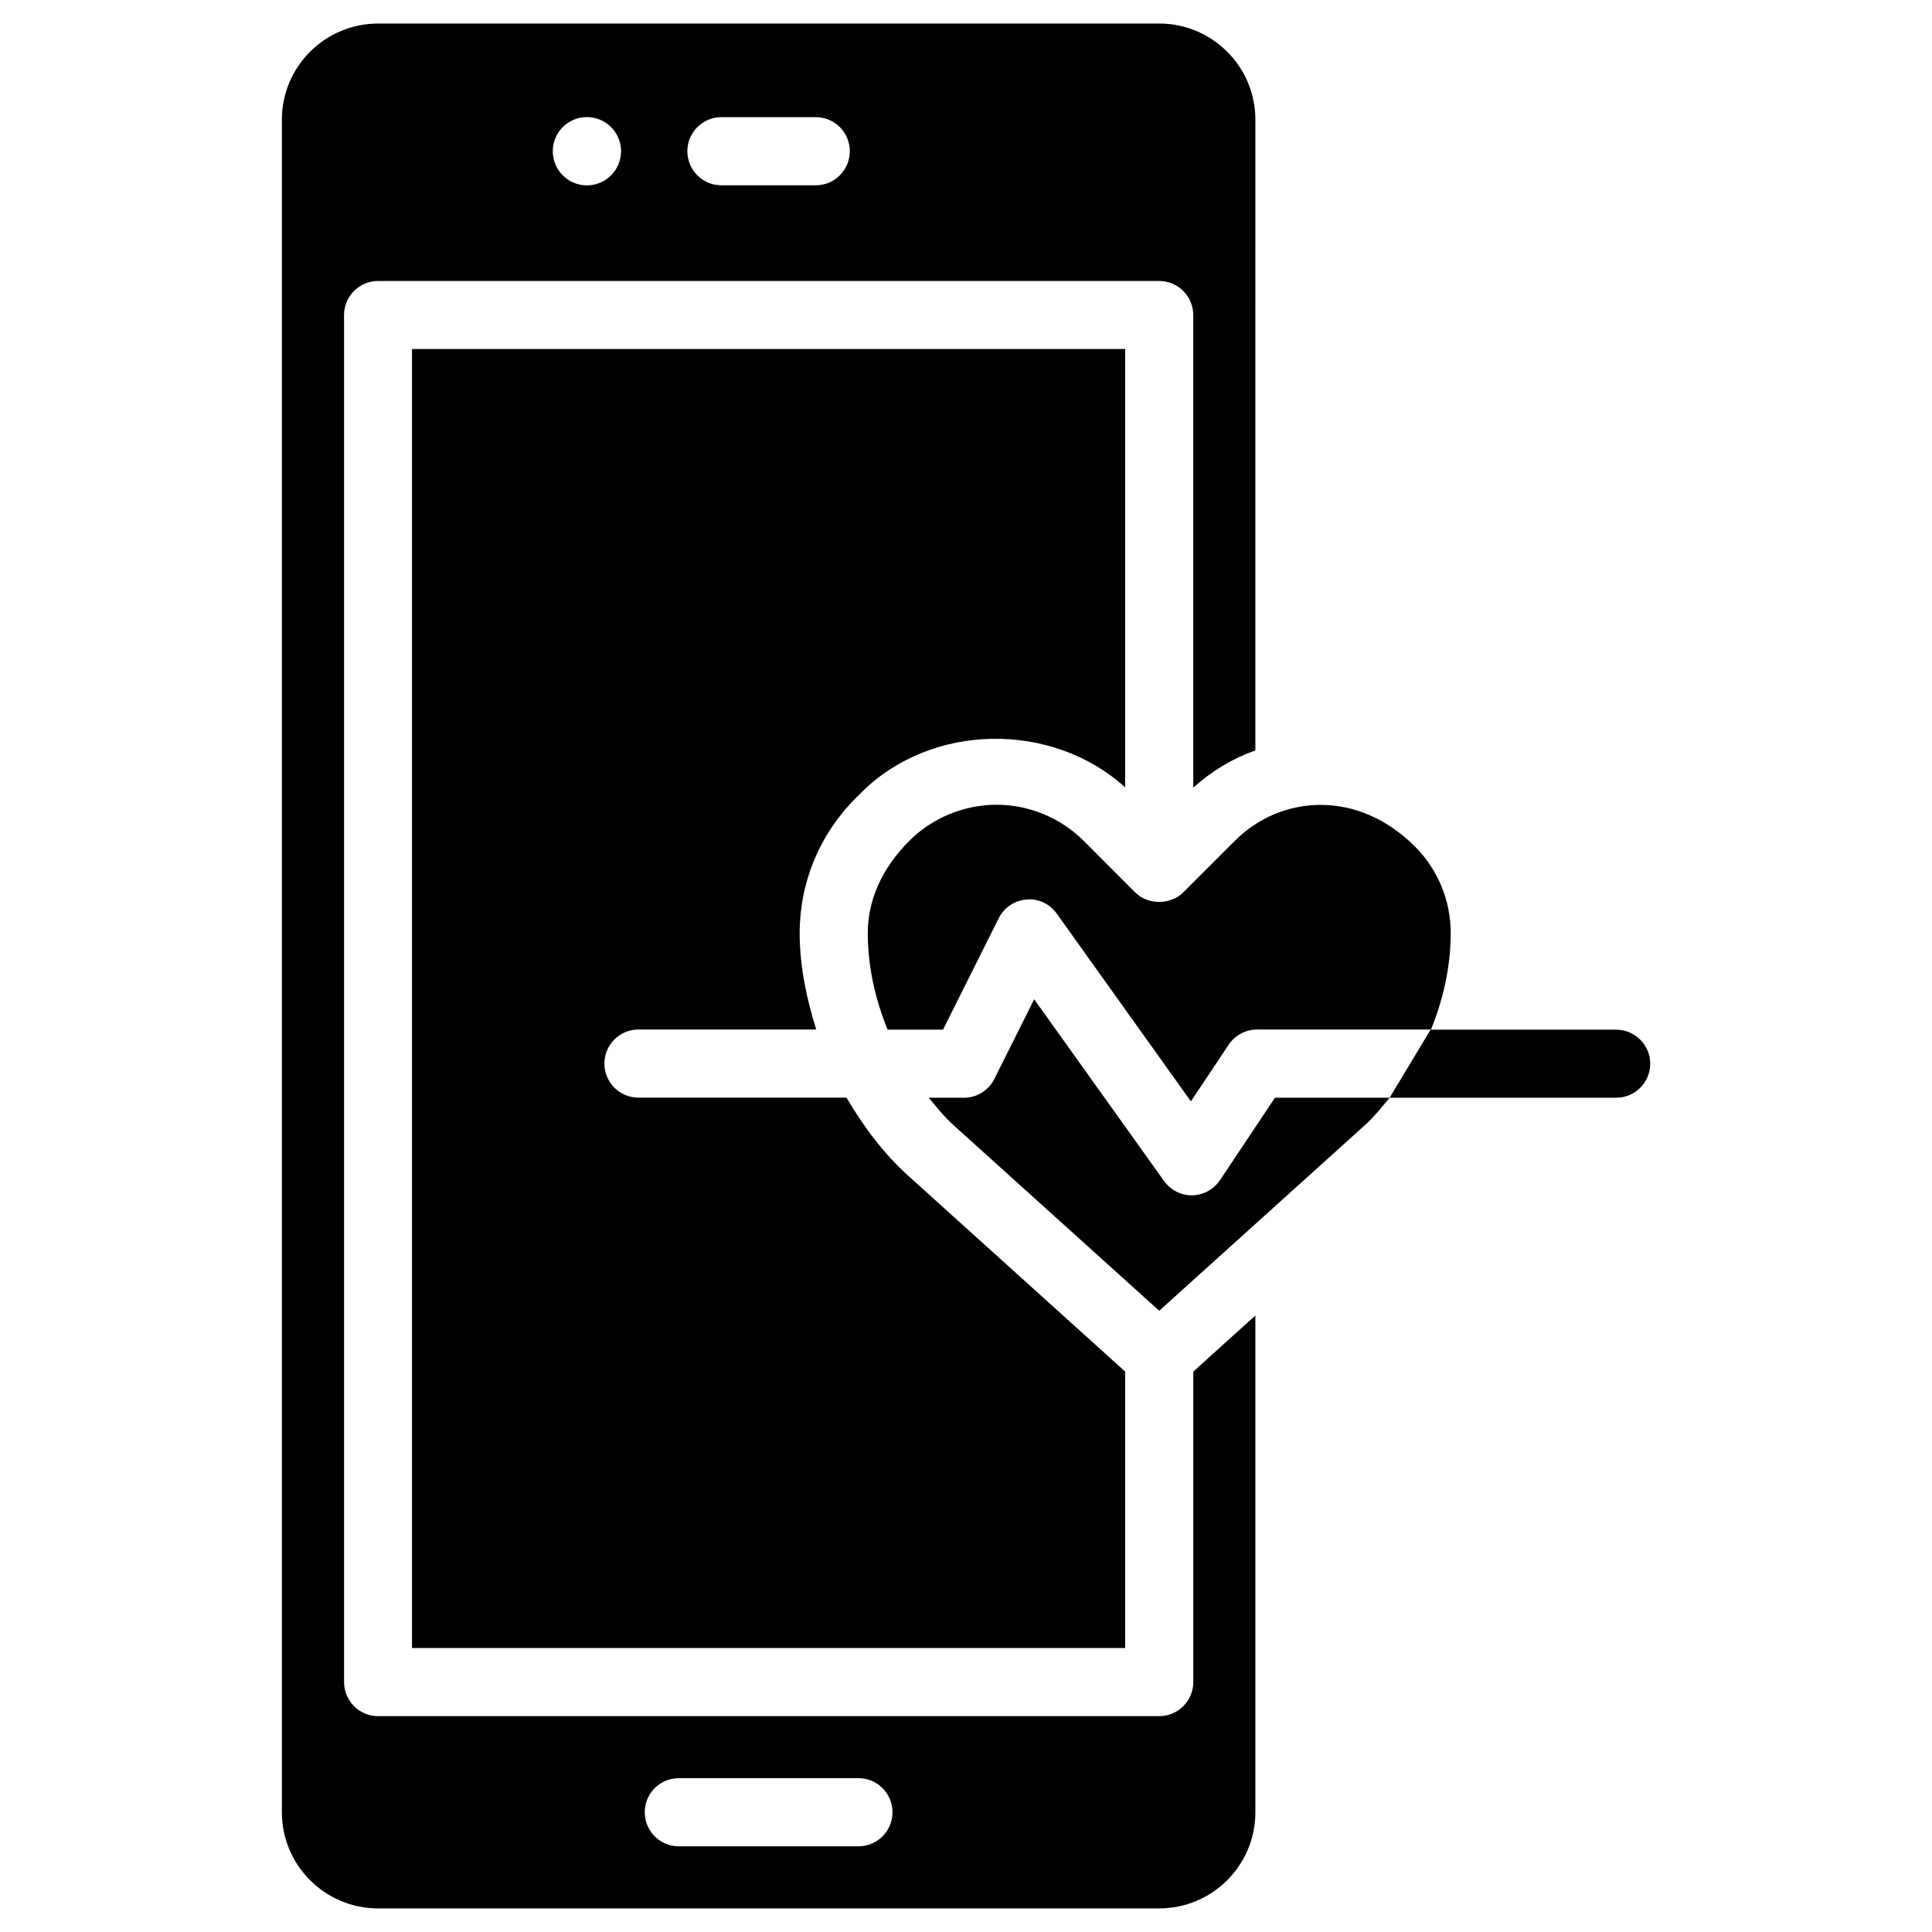
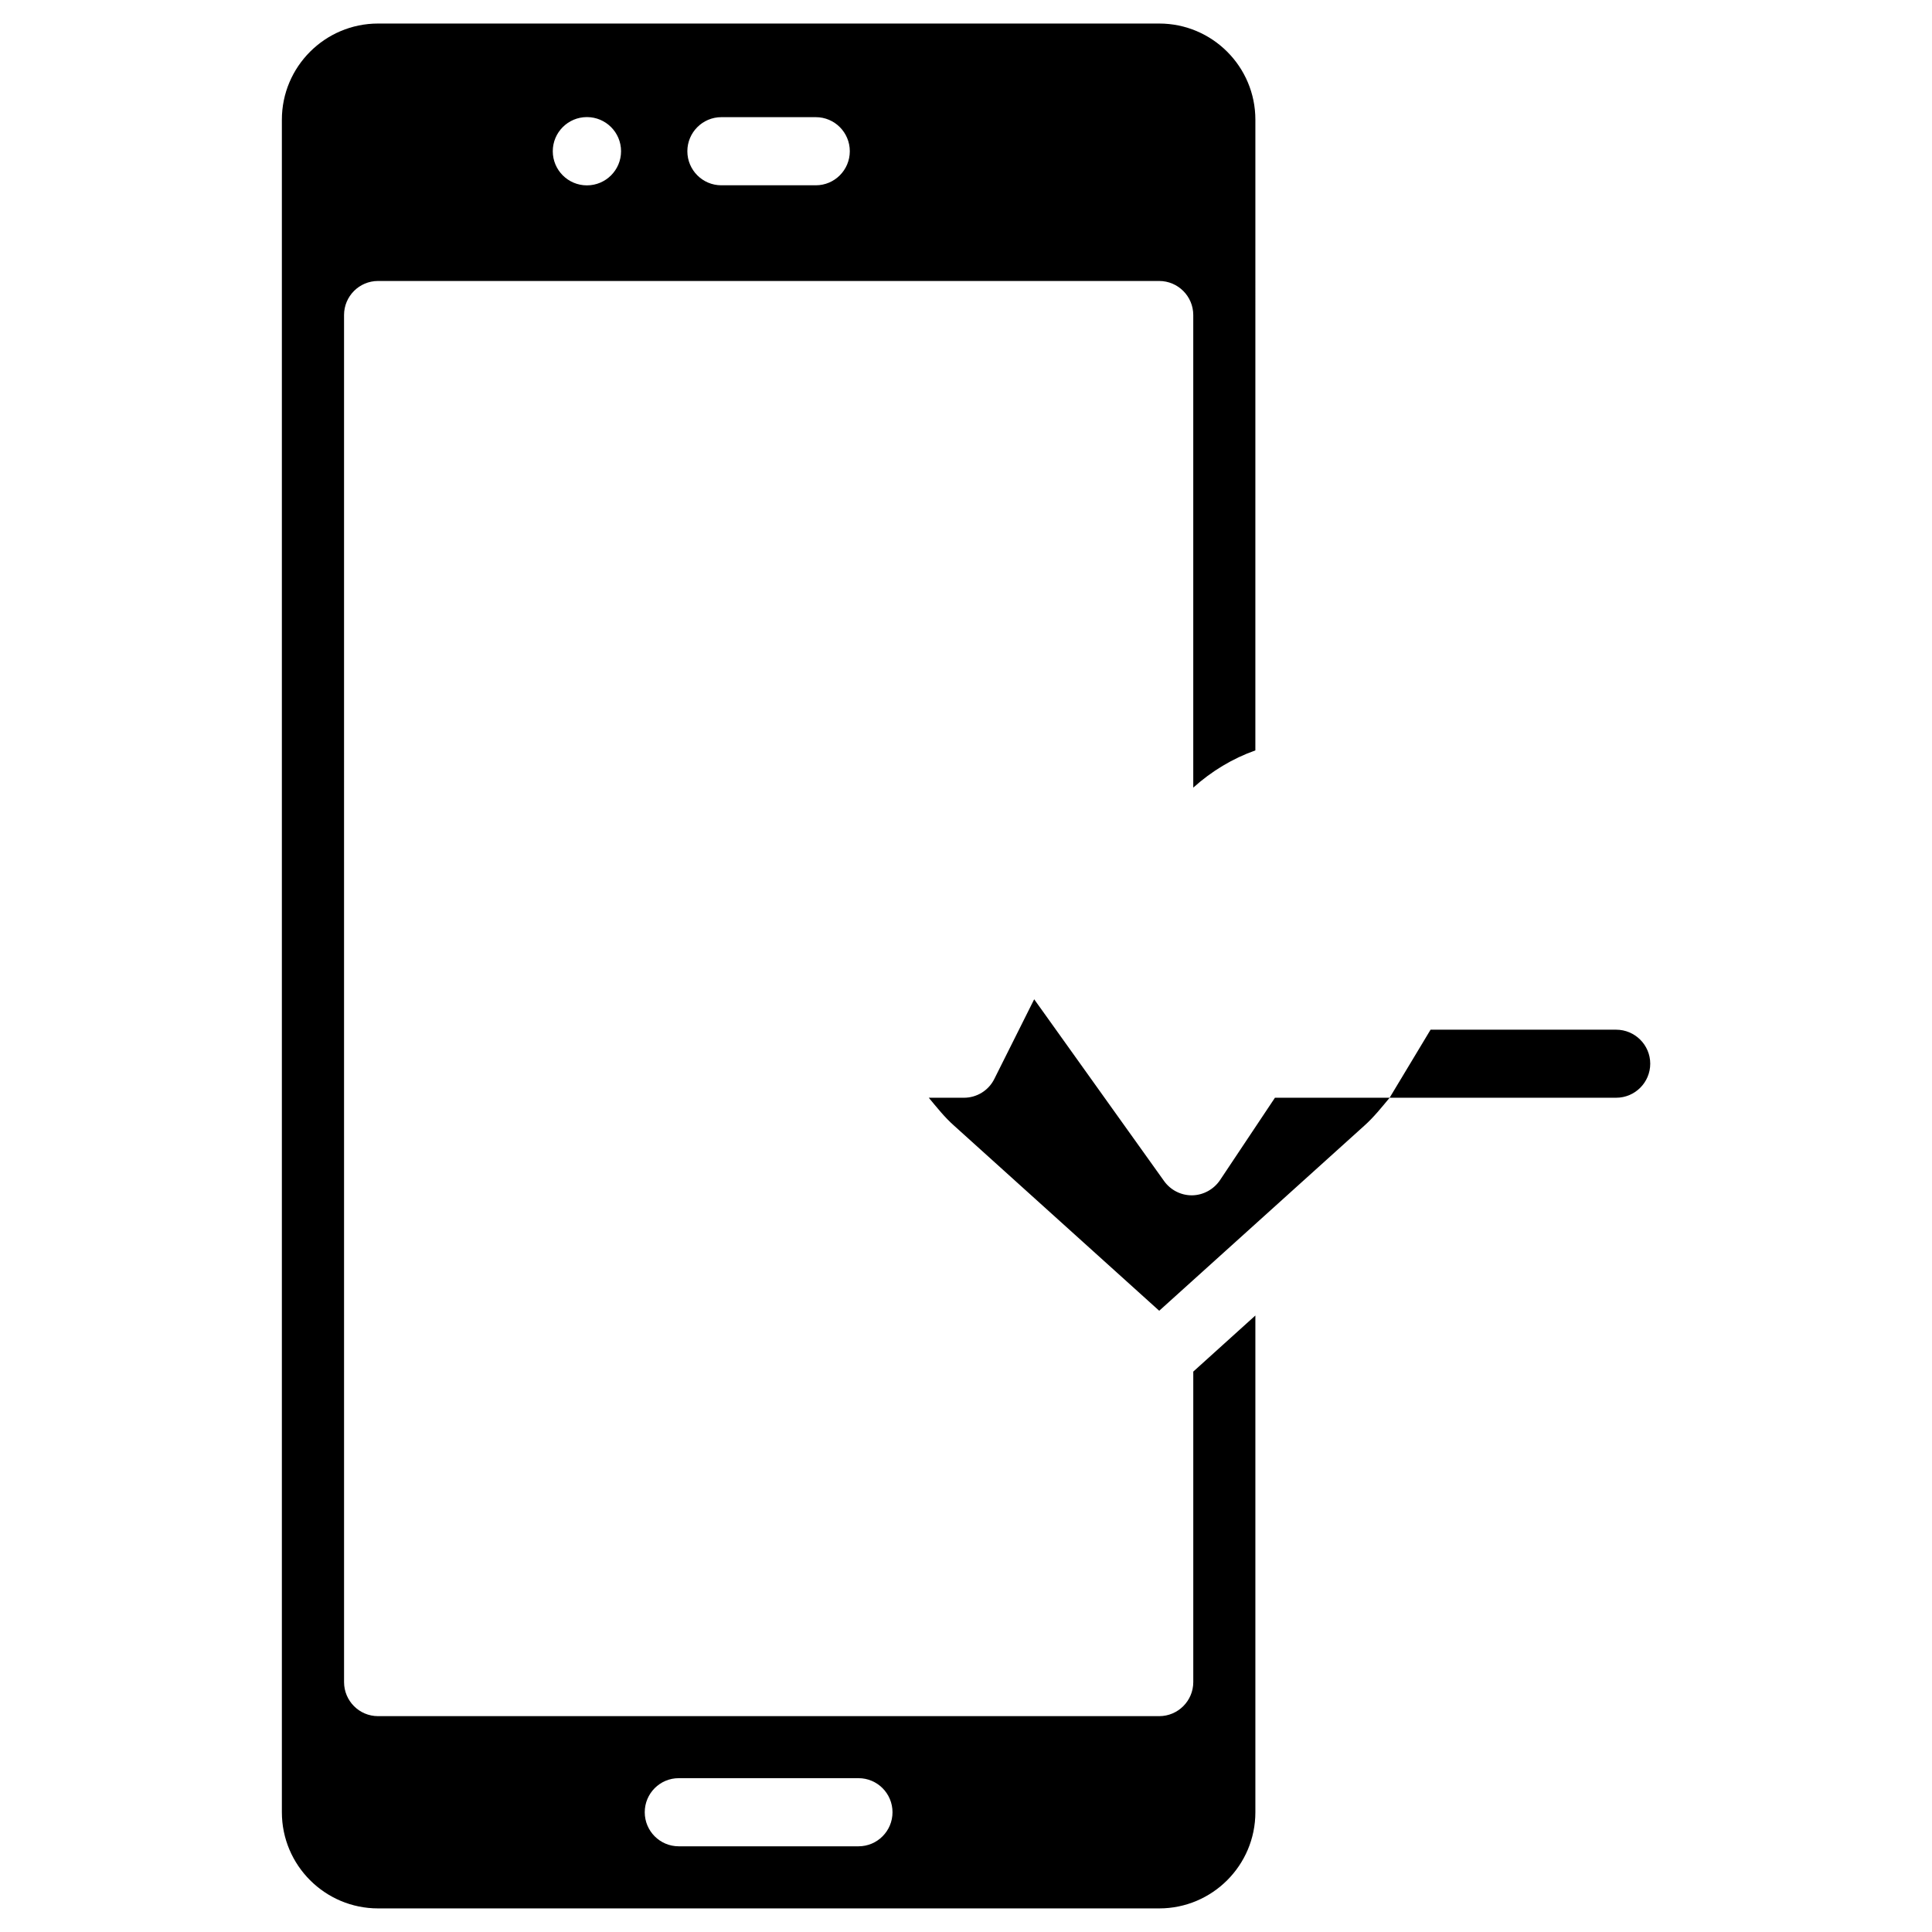
<svg xmlns="http://www.w3.org/2000/svg" fill="#000000" width="800px" height="800px" version="1.1" viewBox="144 144 512 512">
  <g>
    <path d="m572.3 416.88h-49.184l-10.852 18.031h60.039c4.977 0 9.027-4.051 9.027-9.027-0.004-4.973-4.078-9.004-9.031-9.004z" />
    <path d="m481.89 434.89-14.57 21.852c-1.66 2.457-4.41 3.969-7.348 4.031h-0.148c-2.898 0-5.625-1.406-7.328-3.777l-34.426-48.176-10.559 21.098c-1.512 3.066-4.641 4.996-8.062 4.996h-9.312c2.121 2.539 4.176 5.164 6.695 7.391l54.371 49.059 54.348-49.039c2.519-2.246 4.578-4.848 6.719-7.41h-30.379z" />
    <path d="m460.23 589.77c0 4.977-4.051 9.027-9.027 9.027h-207.02c-4.977 0-9.004-4.051-9.004-9.027l-0.004-362.28c0-4.977 4.031-9.027 9.004-9.027h207.02c4.977 0 9.027 4.051 9.027 9.027v125.24c4.871-4.387 10.434-7.727 16.457-9.867l0.004-167.14c0-14.066-11.418-25.484-25.484-25.484h-207.02c-14.043 0-25.484 11.418-25.484 25.484v448.54c0 14.066 11.441 25.484 25.484 25.484h207.02c14.066 0 25.484-11.418 25.484-25.484v-131.64l-16.457 14.863zm-125.07-414.72h25.043c4.977 0 9.004 4.051 9.004 9.027 0 4.977-4.031 9.027-9.004 9.027h-25.043c-4.977 0-9.004-4.051-9.004-9.027 0-4.977 4.051-9.027 9.004-9.027zm-35.621-0.02c4.996 0 9.047 4.051 9.047 9.047 0 4.996-4.051 9.047-9.047 9.047s-9.047-4.051-9.047-9.047c0-4.996 4.051-9.047 9.047-9.047zm71.98 458.26h-47.652c-4.977 0-9.004-4.051-9.004-9.027 0-4.977 4.031-9.027 9.004-9.027h47.652c4.977 0 9.004 4.051 9.004 9.027 0.004 4.973-4.027 9.027-9.004 9.027z" />
-     <path d="m372.29 354c18.621-18.535 50.527-18.895 69.883-1.344v-116.17h-188.99v344.25h188.99v-73.262l-57.391-51.809c-6.695-6.004-11.965-13.184-16.457-20.781h-55.148c-4.977 0-9.004-4.051-9.004-9.027s4.031-9.027 9.004-9.027h47.129c-2.562-8.184-4.348-16.664-4.391-25.441 0-13.52 5.246-26.219 14.777-35.793 0.023 0.004 1.598-1.594 1.598-1.594z" />
-     <path d="m457.58 380.48c-3.379 3.379-9.383 3.379-12.762 0l-13.707-13.73c-6.047-6.023-14.465-9.488-23.027-9.488-8.566 0-16.984 3.465-23.051 9.508-7.598 7.621-11.062 16.016-11.062 24.602 0.02 8.836 1.973 17.422 5.246 25.484h14.695l14.758-29.516c1.406-2.832 4.199-4.703 7.348-4.953 3.148-0.336 6.215 1.176 8.039 3.738l35.539 49.75 10.012-15.008c1.68-2.5 4.492-4.031 7.496-4.031h46.121c3.273-8.039 5.207-16.648 5.227-25.504 0-8.691-3.359-16.879-9.508-23.027-15.219-15.199-35.52-13.625-47.652-1.531z" />
  </g>
</svg>